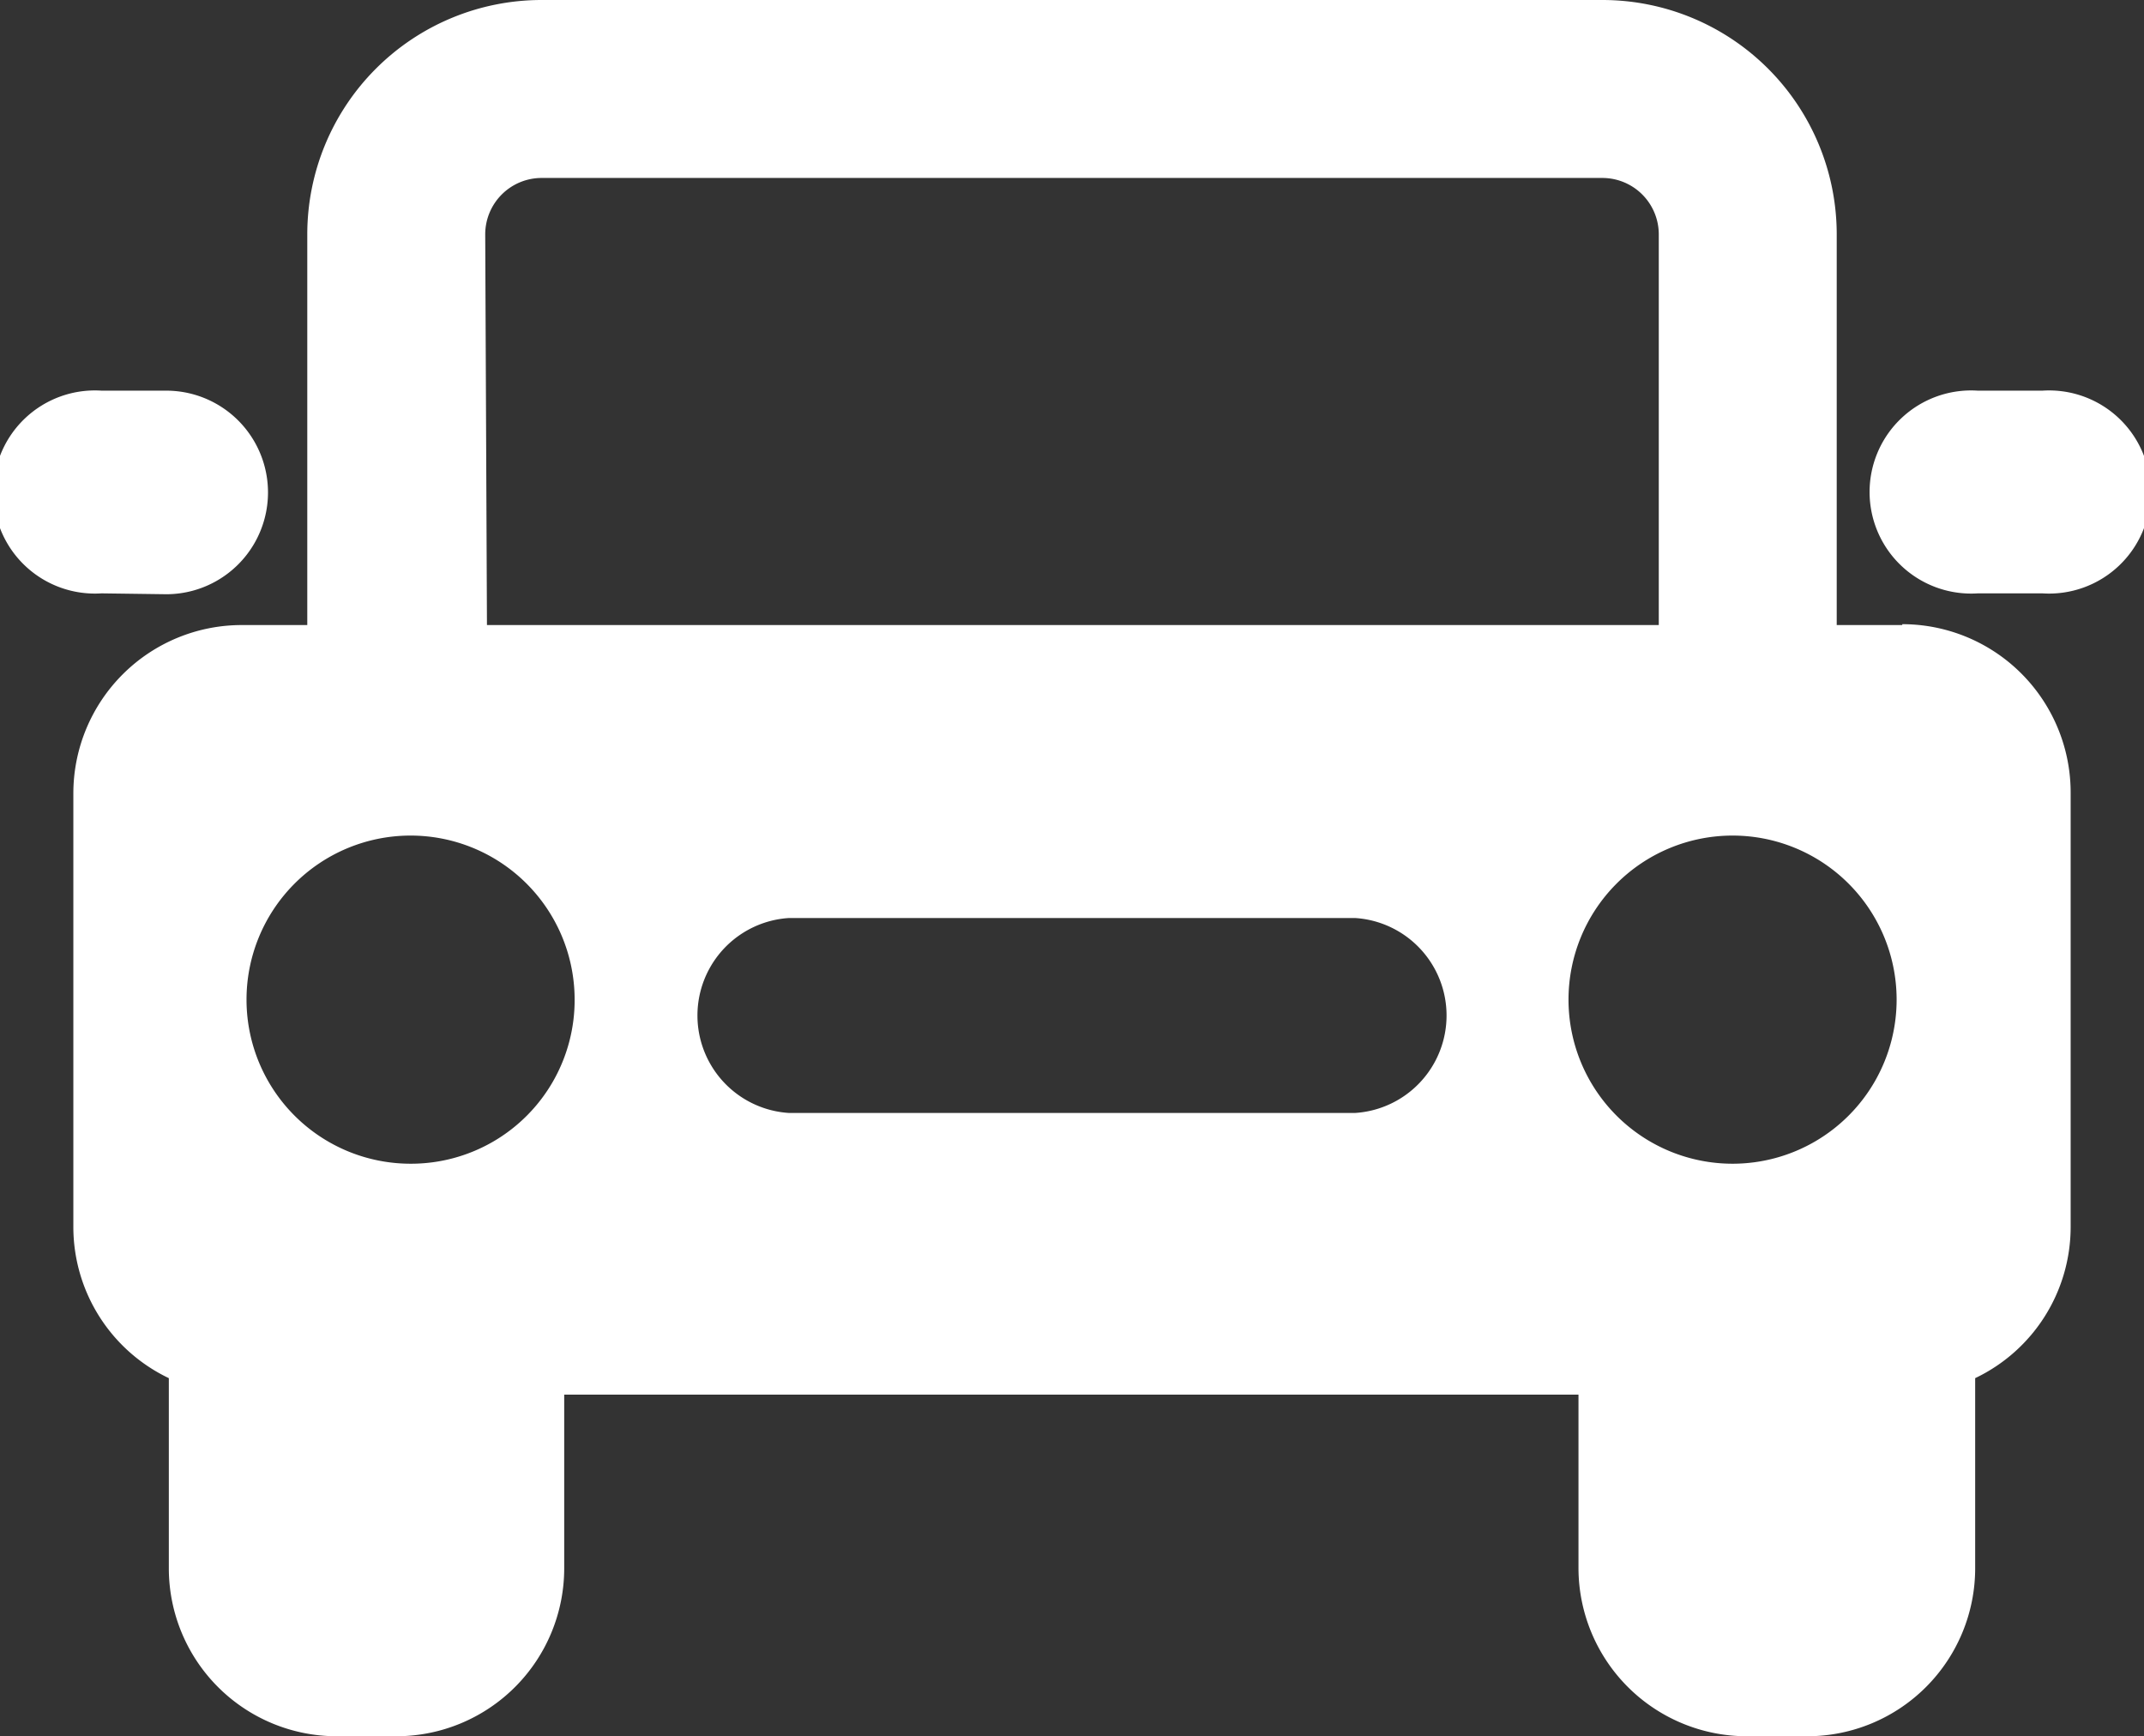
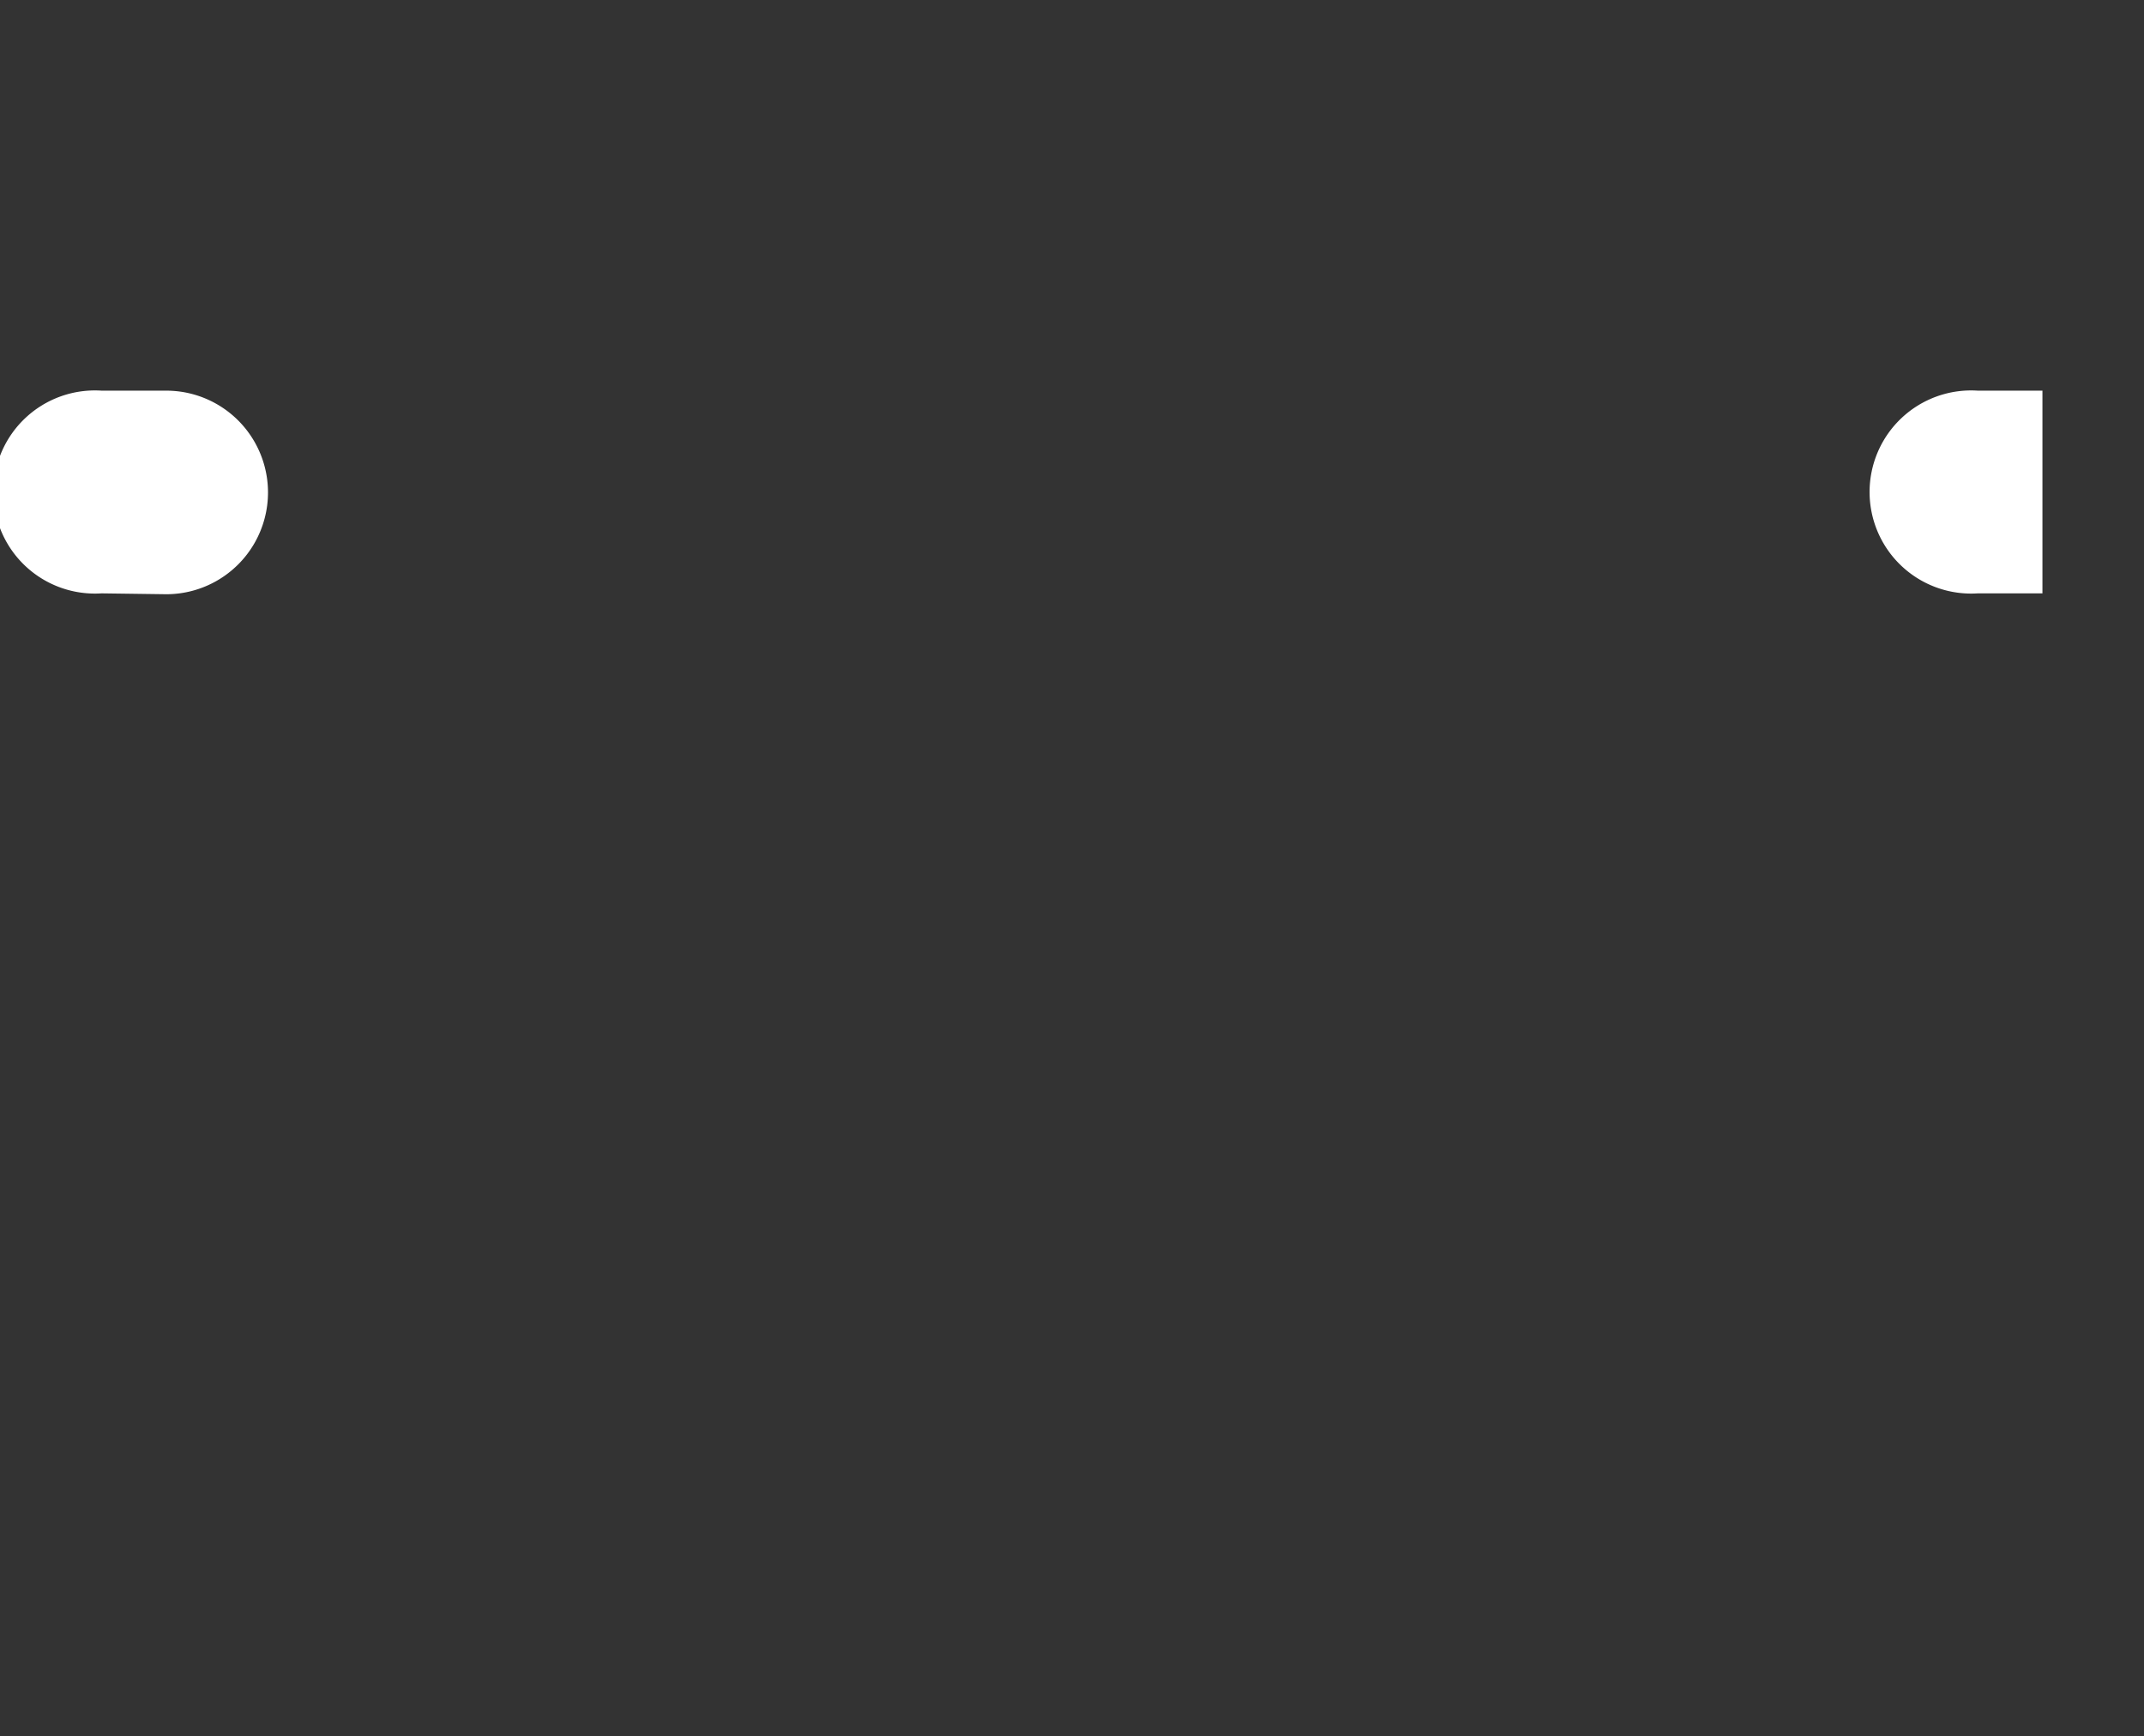
<svg xmlns="http://www.w3.org/2000/svg" viewBox="0 0 49.4 40">
  <rect x="0" y="0" width="49.4" height="40" fill="#333333" stroke="none" />
  <defs>
    <style>.cls-1{fill:#fff;}</style>
  </defs>
  <g id="レイヤー_2" data-name="レイヤー 2">
    <g id="レイヤー_1-2" data-name="レイヤー 1">
-       <path class="cls-1" d="M39.93,26.81A3.78,3.78,0,1,1,43.7,23,3.78,3.78,0,0,1,39.93,26.81Zm-8.7-1.17H18.17a2.25,2.25,0,0,1,0-4.49H31.23a2.25,2.25,0,0,1,0,4.49ZM9.47,26.81A3.78,3.78,0,1,1,13.24,23,3.77,3.77,0,0,1,9.47,26.81ZM11.18,5.4a1.3,1.3,0,0,1,1.3-1.3H36.92a1.3,1.3,0,0,1,1.3,1.3v9h-27Zm32.65,9H42.32v-9A5.4,5.4,0,0,0,36.92,0H12.48a5.4,5.4,0,0,0-5.4,5.4v9H5.57a3.88,3.88,0,0,0-3.88,3.87v10a3.86,3.86,0,0,0,2.2,3.48v4.38A3.87,3.87,0,0,0,7.76,40H9.15A3.87,3.87,0,0,0,13,36.13v-4H36.37v4A3.88,3.88,0,0,0,40.25,40h1.39a3.87,3.87,0,0,0,3.87-3.87V31.75a3.86,3.86,0,0,0,2.2-3.48v-10A3.88,3.88,0,0,0,43.83,14.38Z" />
      <path class="cls-1" d="M3.83,13.69A2.34,2.34,0,0,0,3.83,9H2.34a2.34,2.34,0,1,0,0,4.67Z" />
-       <path class="cls-1" d="M47.06,9H45.57a2.34,2.34,0,1,0,0,4.67h1.49a2.34,2.34,0,1,0,0-4.67Z" />
+       <path class="cls-1" d="M47.06,9H45.57a2.34,2.34,0,1,0,0,4.67h1.49Z" />
    </g>
  </g>
</svg>